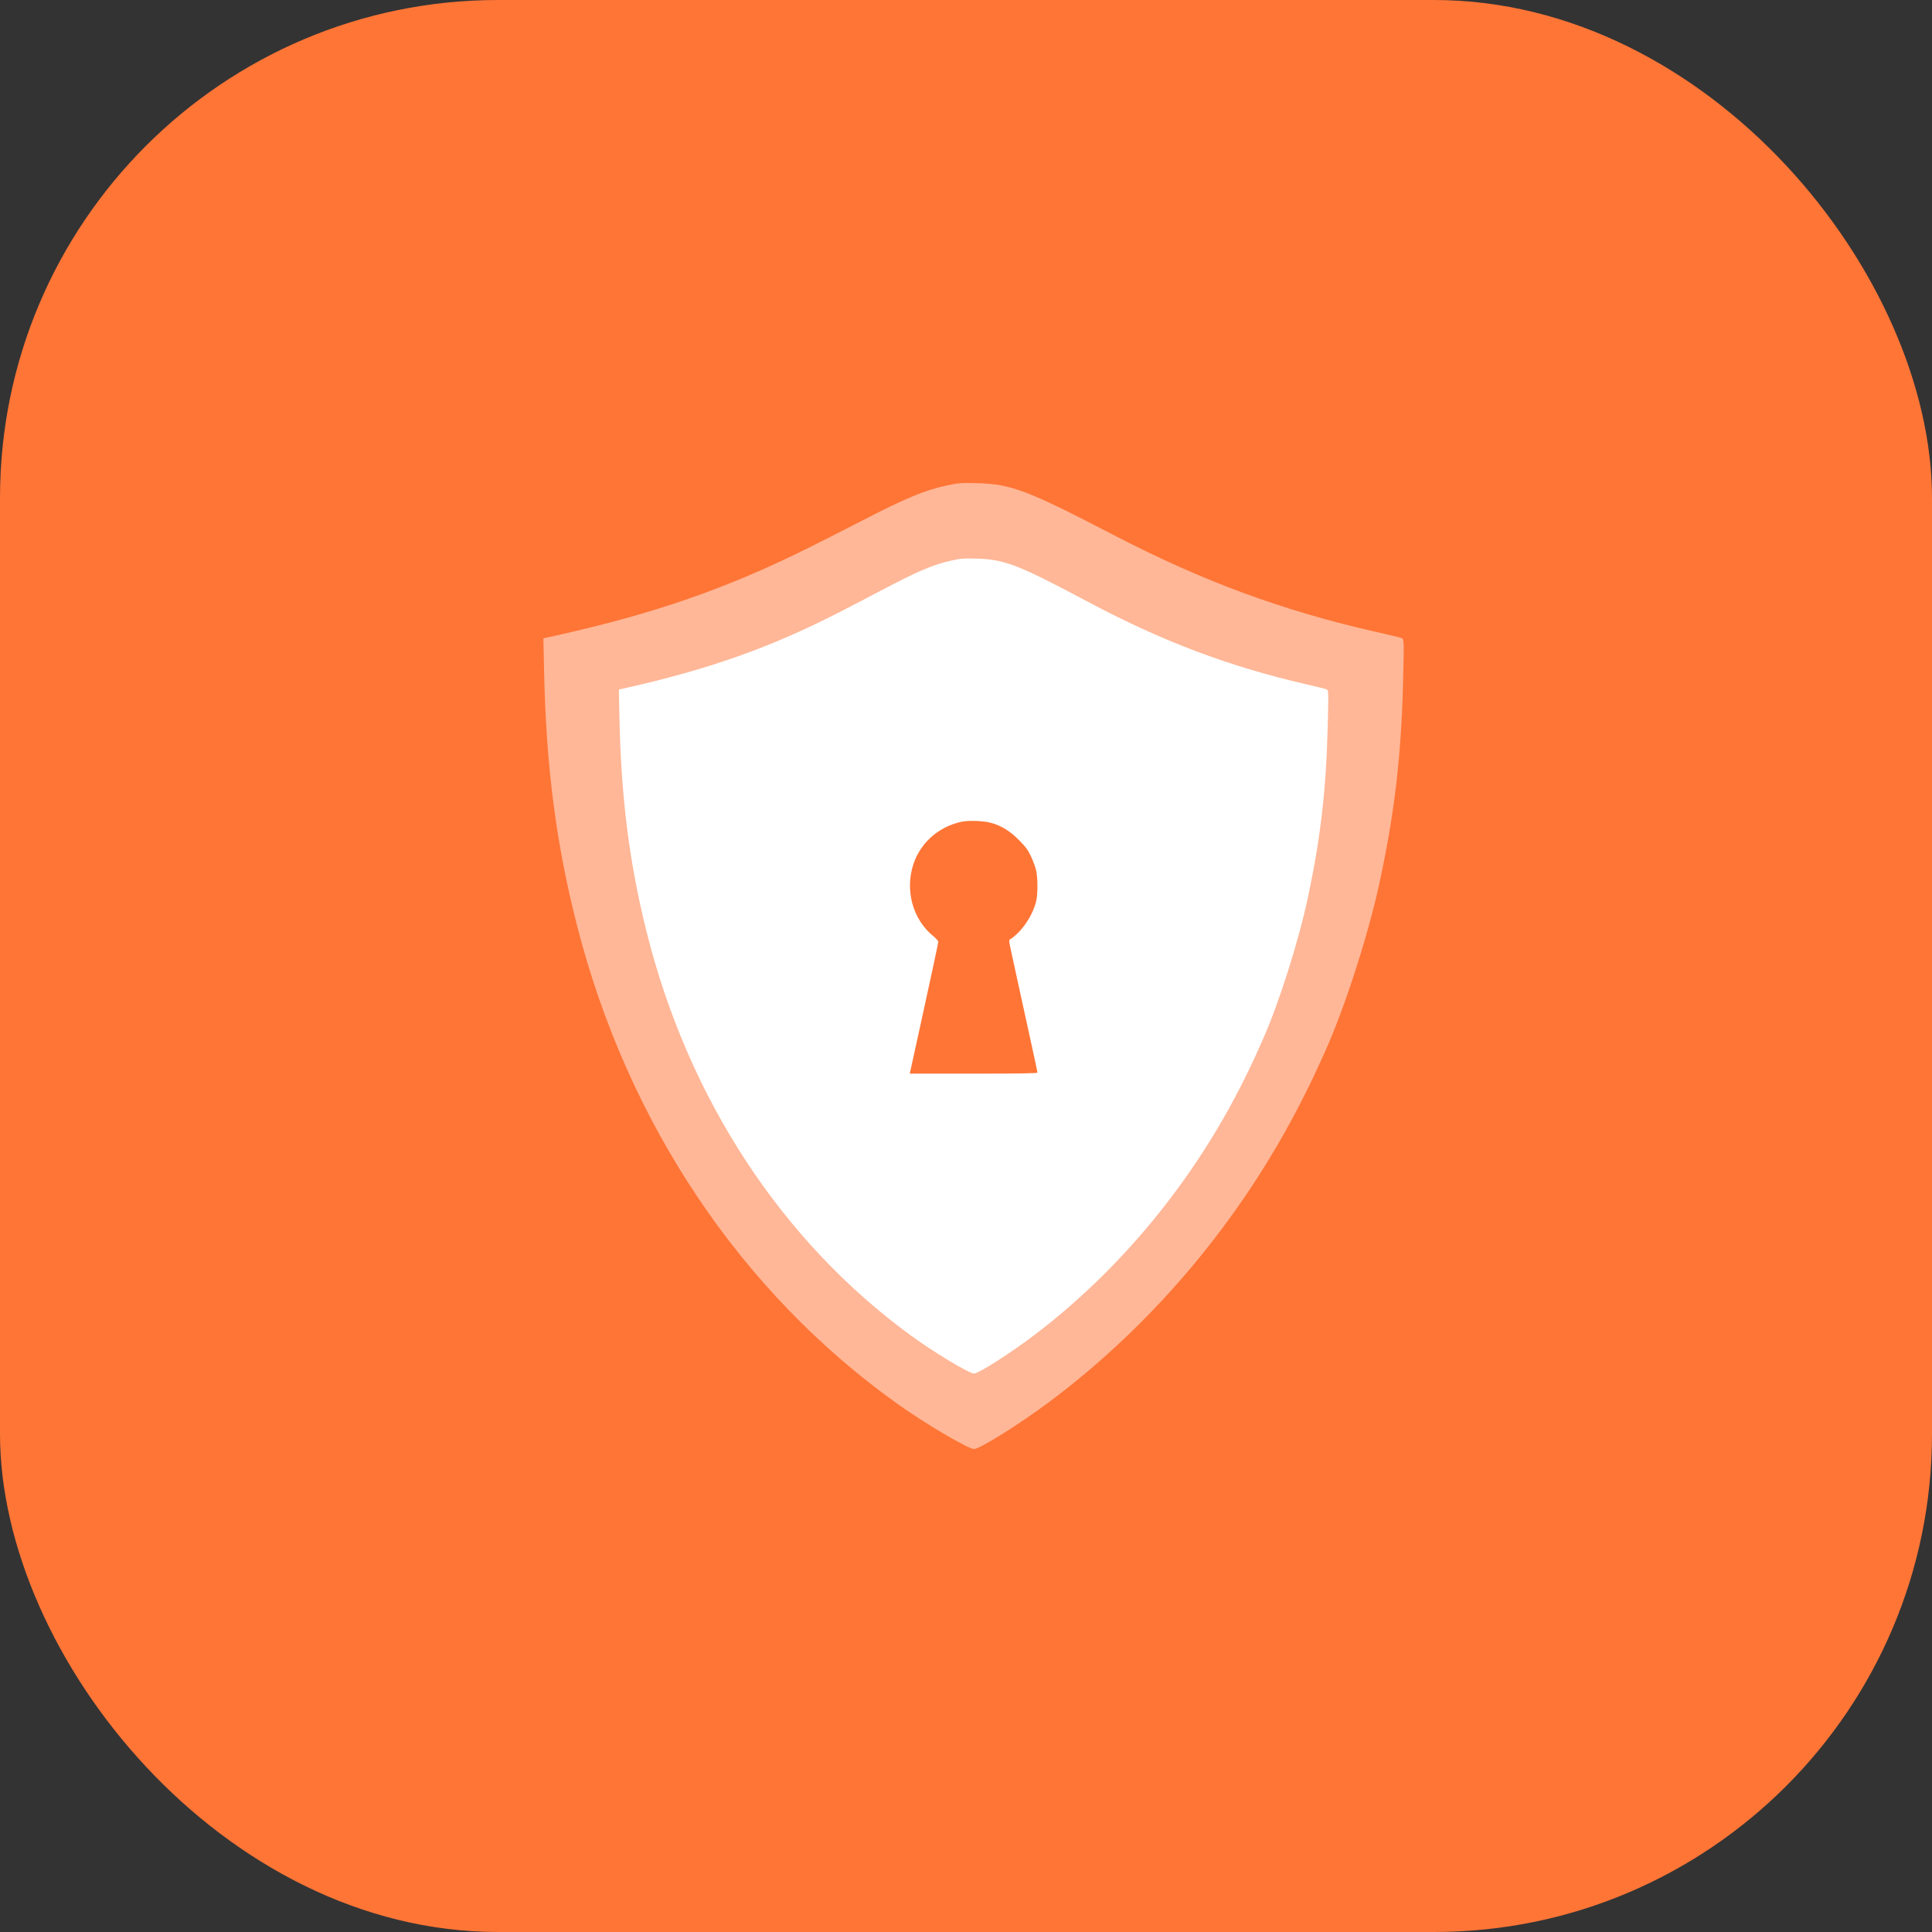
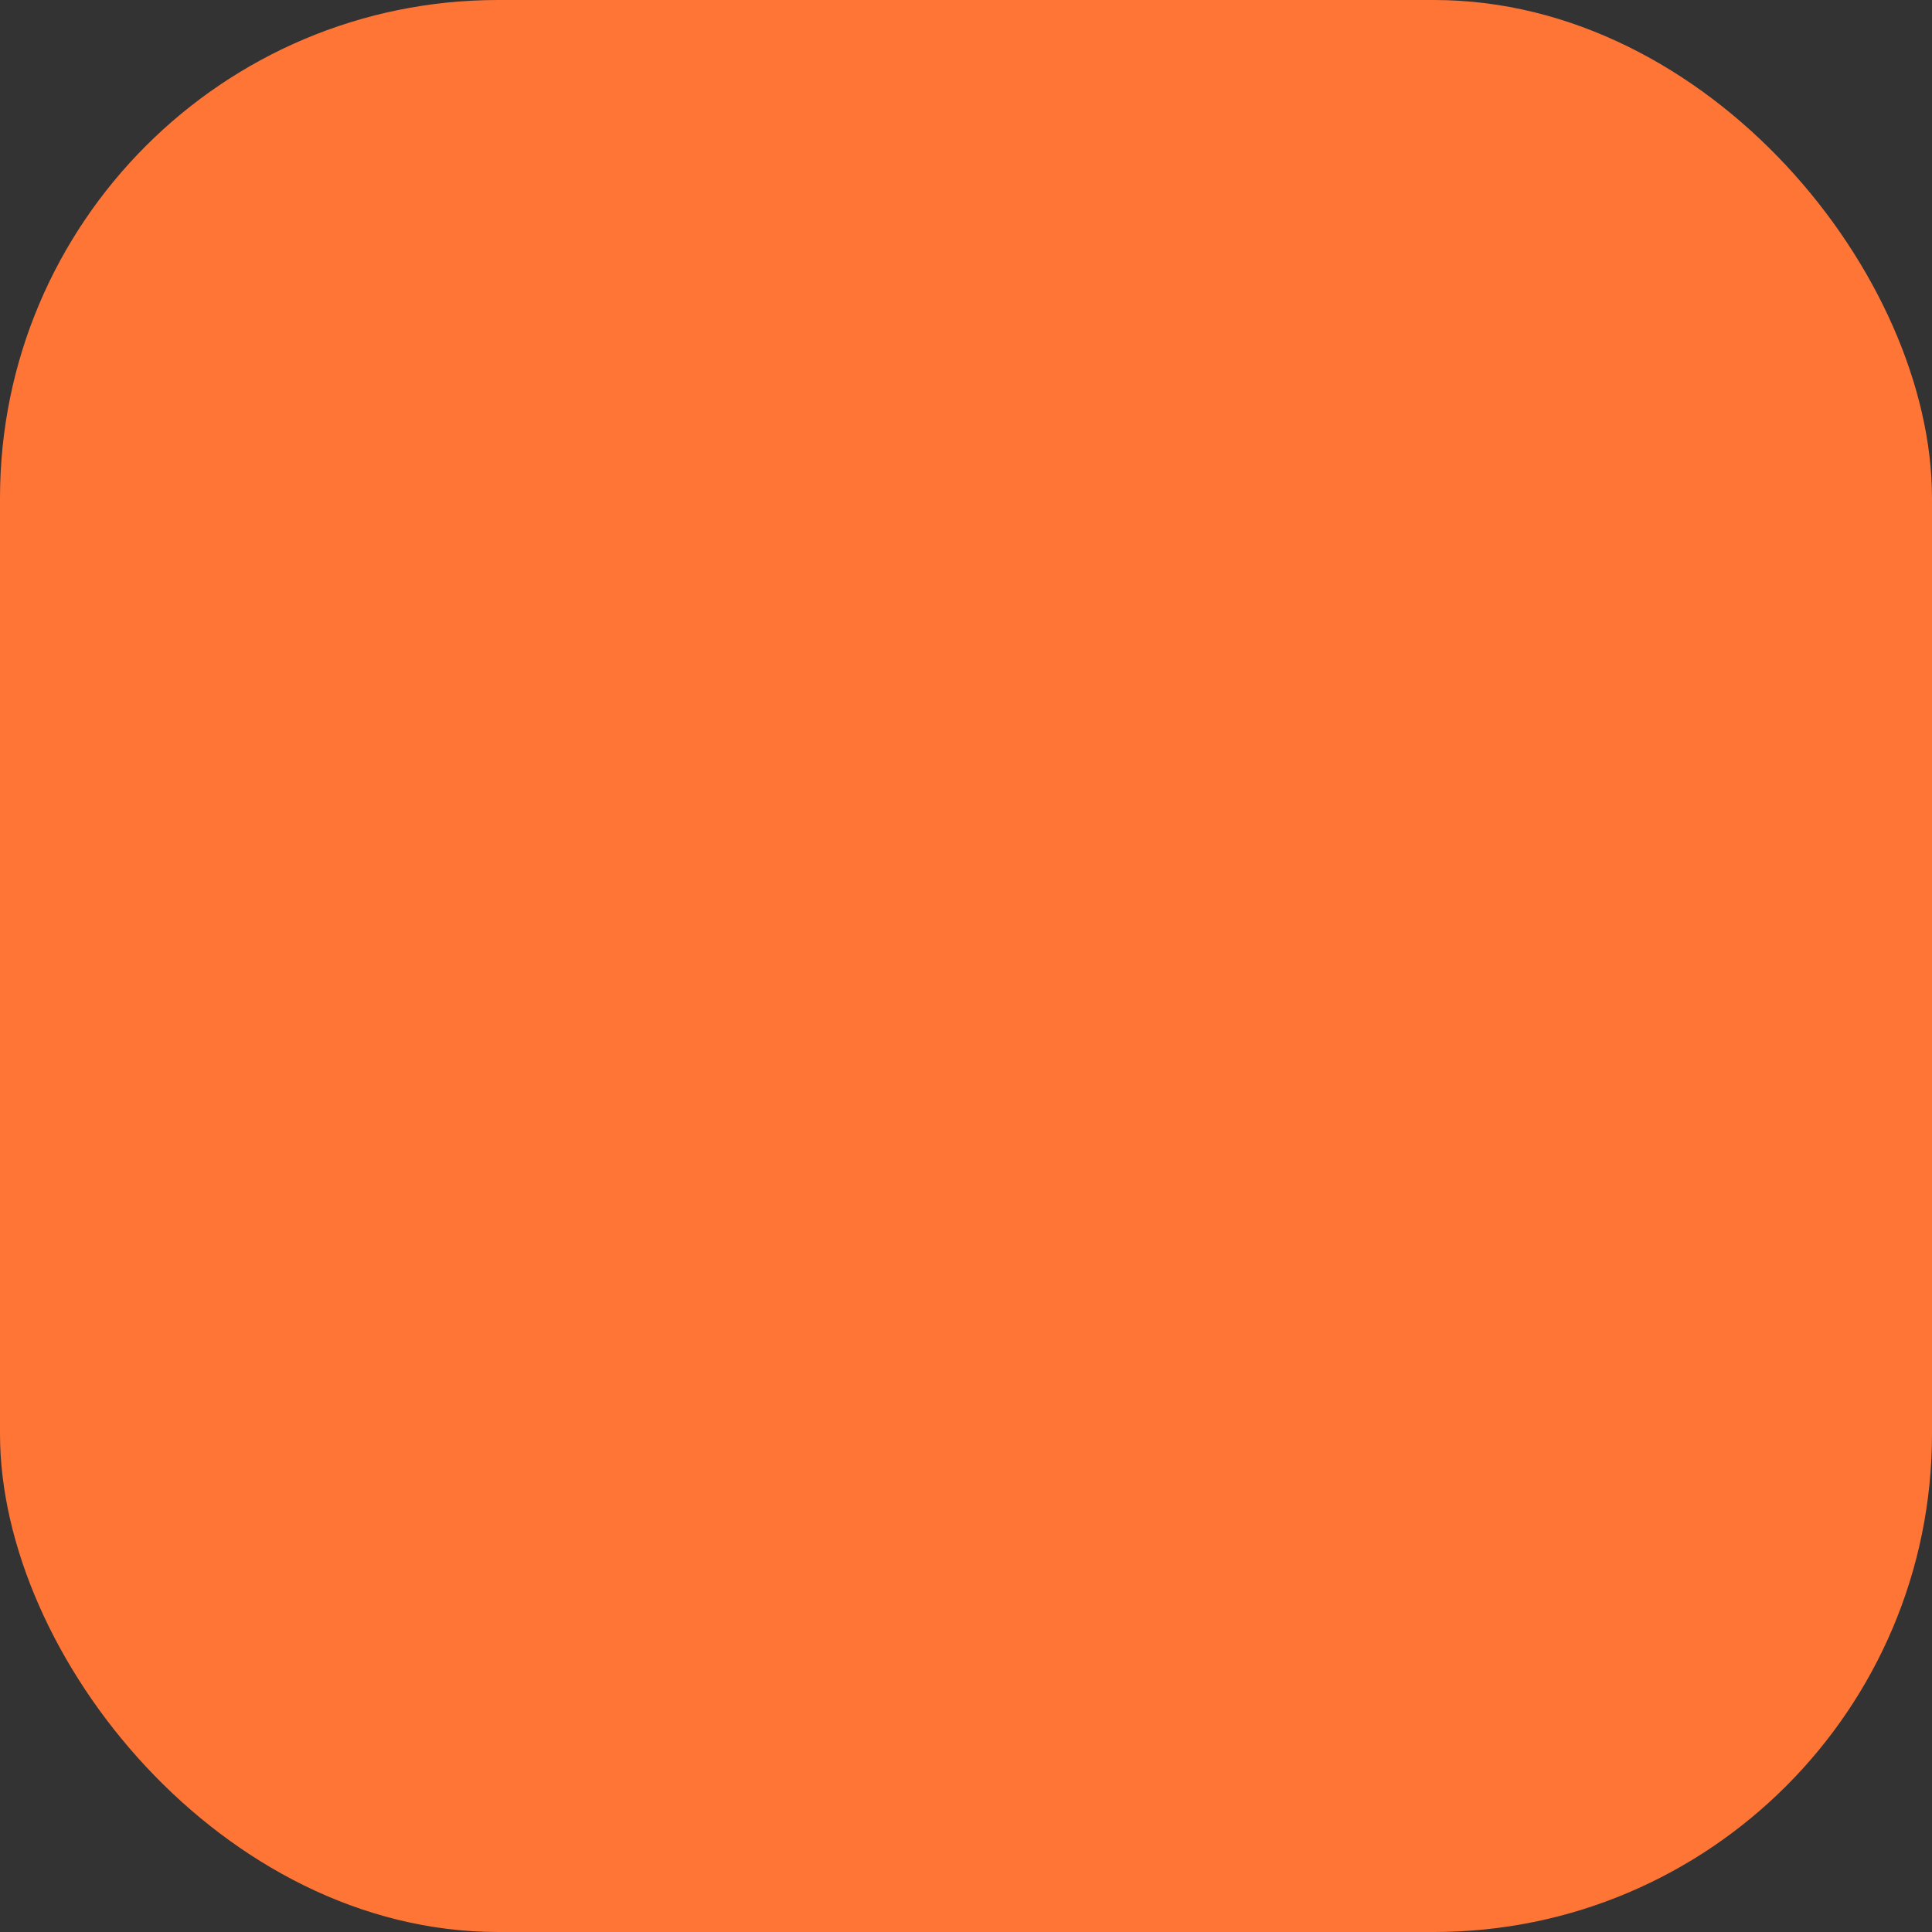
<svg xmlns="http://www.w3.org/2000/svg" width="128" height="128" viewBox="0 0 128 128" fill="none">
  <rect x="0" y="0" width="128" height="128" fill="#333333" stroke="none" />
  <rect width="128" height="128" rx="33" fill="#FF7536" />
-   <path fill-rule="evenodd" clip-rule="evenodd" d="M62.766 32.154C61.274 32.471 60.009 32.997 56.994 34.556C55.958 35.091 54.41 35.878 53.553 36.304C48.149 38.99 43.35 40.657 36.862 42.102L36 42.294L36.05 44.572C36.187 50.839 36.849 55.926 38.231 61.325C41.582 74.418 49.085 85.613 59.473 93.02C61.309 94.33 64.147 96 64.536 96C64.913 96 67.558 94.343 69.513 92.883C76.422 87.722 82.24 80.782 86.221 72.956C86.859 71.701 87.075 71.249 87.777 69.694C89.068 66.838 90.628 62.014 91.38 58.559C92.377 53.972 92.828 50.176 92.953 45.304C93.028 42.385 93.027 42.338 92.847 42.268C92.772 42.238 92.042 42.063 91.225 41.879C85.008 40.477 79.663 38.506 73.766 35.44C68.079 32.484 66.997 32.073 64.746 32.011C63.718 31.983 63.494 31.999 62.766 32.154ZM65.905 52.76C66.74 52.984 67.44 53.407 68.161 54.124C68.711 54.671 68.874 54.888 69.121 55.403C69.284 55.744 69.467 56.227 69.526 56.477C69.667 57.072 69.669 58.399 69.529 58.933C69.22 60.111 68.34 61.354 67.409 61.926C67.344 61.966 67.357 62.127 67.464 62.589C67.596 63.159 67.912 64.577 68.298 66.33C68.389 66.746 68.728 68.258 69.05 69.69C69.372 71.122 69.636 72.329 69.636 72.373C69.636 72.429 68.175 72.451 64.506 72.451H59.376L60.52 67.357C61.148 64.554 61.663 62.197 61.665 62.118C61.666 62.027 61.506 61.844 61.234 61.626C60.076 60.696 59.393 59.234 59.393 57.689C59.393 55.236 61.024 53.239 63.48 52.683C64.057 52.553 65.276 52.592 65.905 52.76Z" fill="#FFB797" />
-   <path fill-rule="evenodd" clip-rule="evenodd" d="M63.07 37.13C61.84 37.397 60.797 37.841 58.311 39.156C57.457 39.608 56.18 40.272 55.474 40.631C51.018 42.898 47.06 44.305 41.711 45.523L41 45.685L41.041 47.608C41.154 52.895 41.7 57.188 42.84 61.743C45.602 72.79 51.789 82.236 60.355 88.486C61.869 89.591 64.209 91 64.53 91C64.841 91 67.022 89.602 68.634 88.37C74.33 84.015 79.128 78.16 82.41 71.556C82.936 70.498 83.114 70.116 83.694 68.804C84.758 66.395 86.044 62.325 86.664 59.409C87.486 55.538 87.858 52.336 87.961 48.225C88.023 45.762 88.022 45.723 87.874 45.663C87.812 45.638 87.21 45.49 86.536 45.335C81.41 44.152 77.003 42.489 72.14 39.903C67.451 37.409 66.559 37.062 64.703 37.01C63.856 36.986 63.67 36.999 63.07 37.13ZM65.659 54.516C66.347 54.705 66.924 55.063 67.519 55.667C67.972 56.129 68.106 56.312 68.31 56.746C68.445 57.034 68.595 57.442 68.644 57.653C68.761 58.155 68.762 59.274 68.646 59.725C68.392 60.719 67.666 61.768 66.899 62.25C66.845 62.284 66.856 62.419 66.944 62.809C67.053 63.29 67.313 64.487 67.631 65.966C67.707 66.317 67.986 67.593 68.252 68.801C68.518 70.009 68.735 71.028 68.735 71.064C68.735 71.112 67.531 71.131 64.505 71.131H60.275L61.218 66.832C61.736 64.468 62.161 62.478 62.162 62.412C62.163 62.335 62.031 62.181 61.807 61.997C60.852 61.212 60.289 59.979 60.289 58.675C60.289 56.605 61.634 54.92 63.659 54.452C64.134 54.342 65.14 54.374 65.659 54.516Z" fill="white" />
</svg>